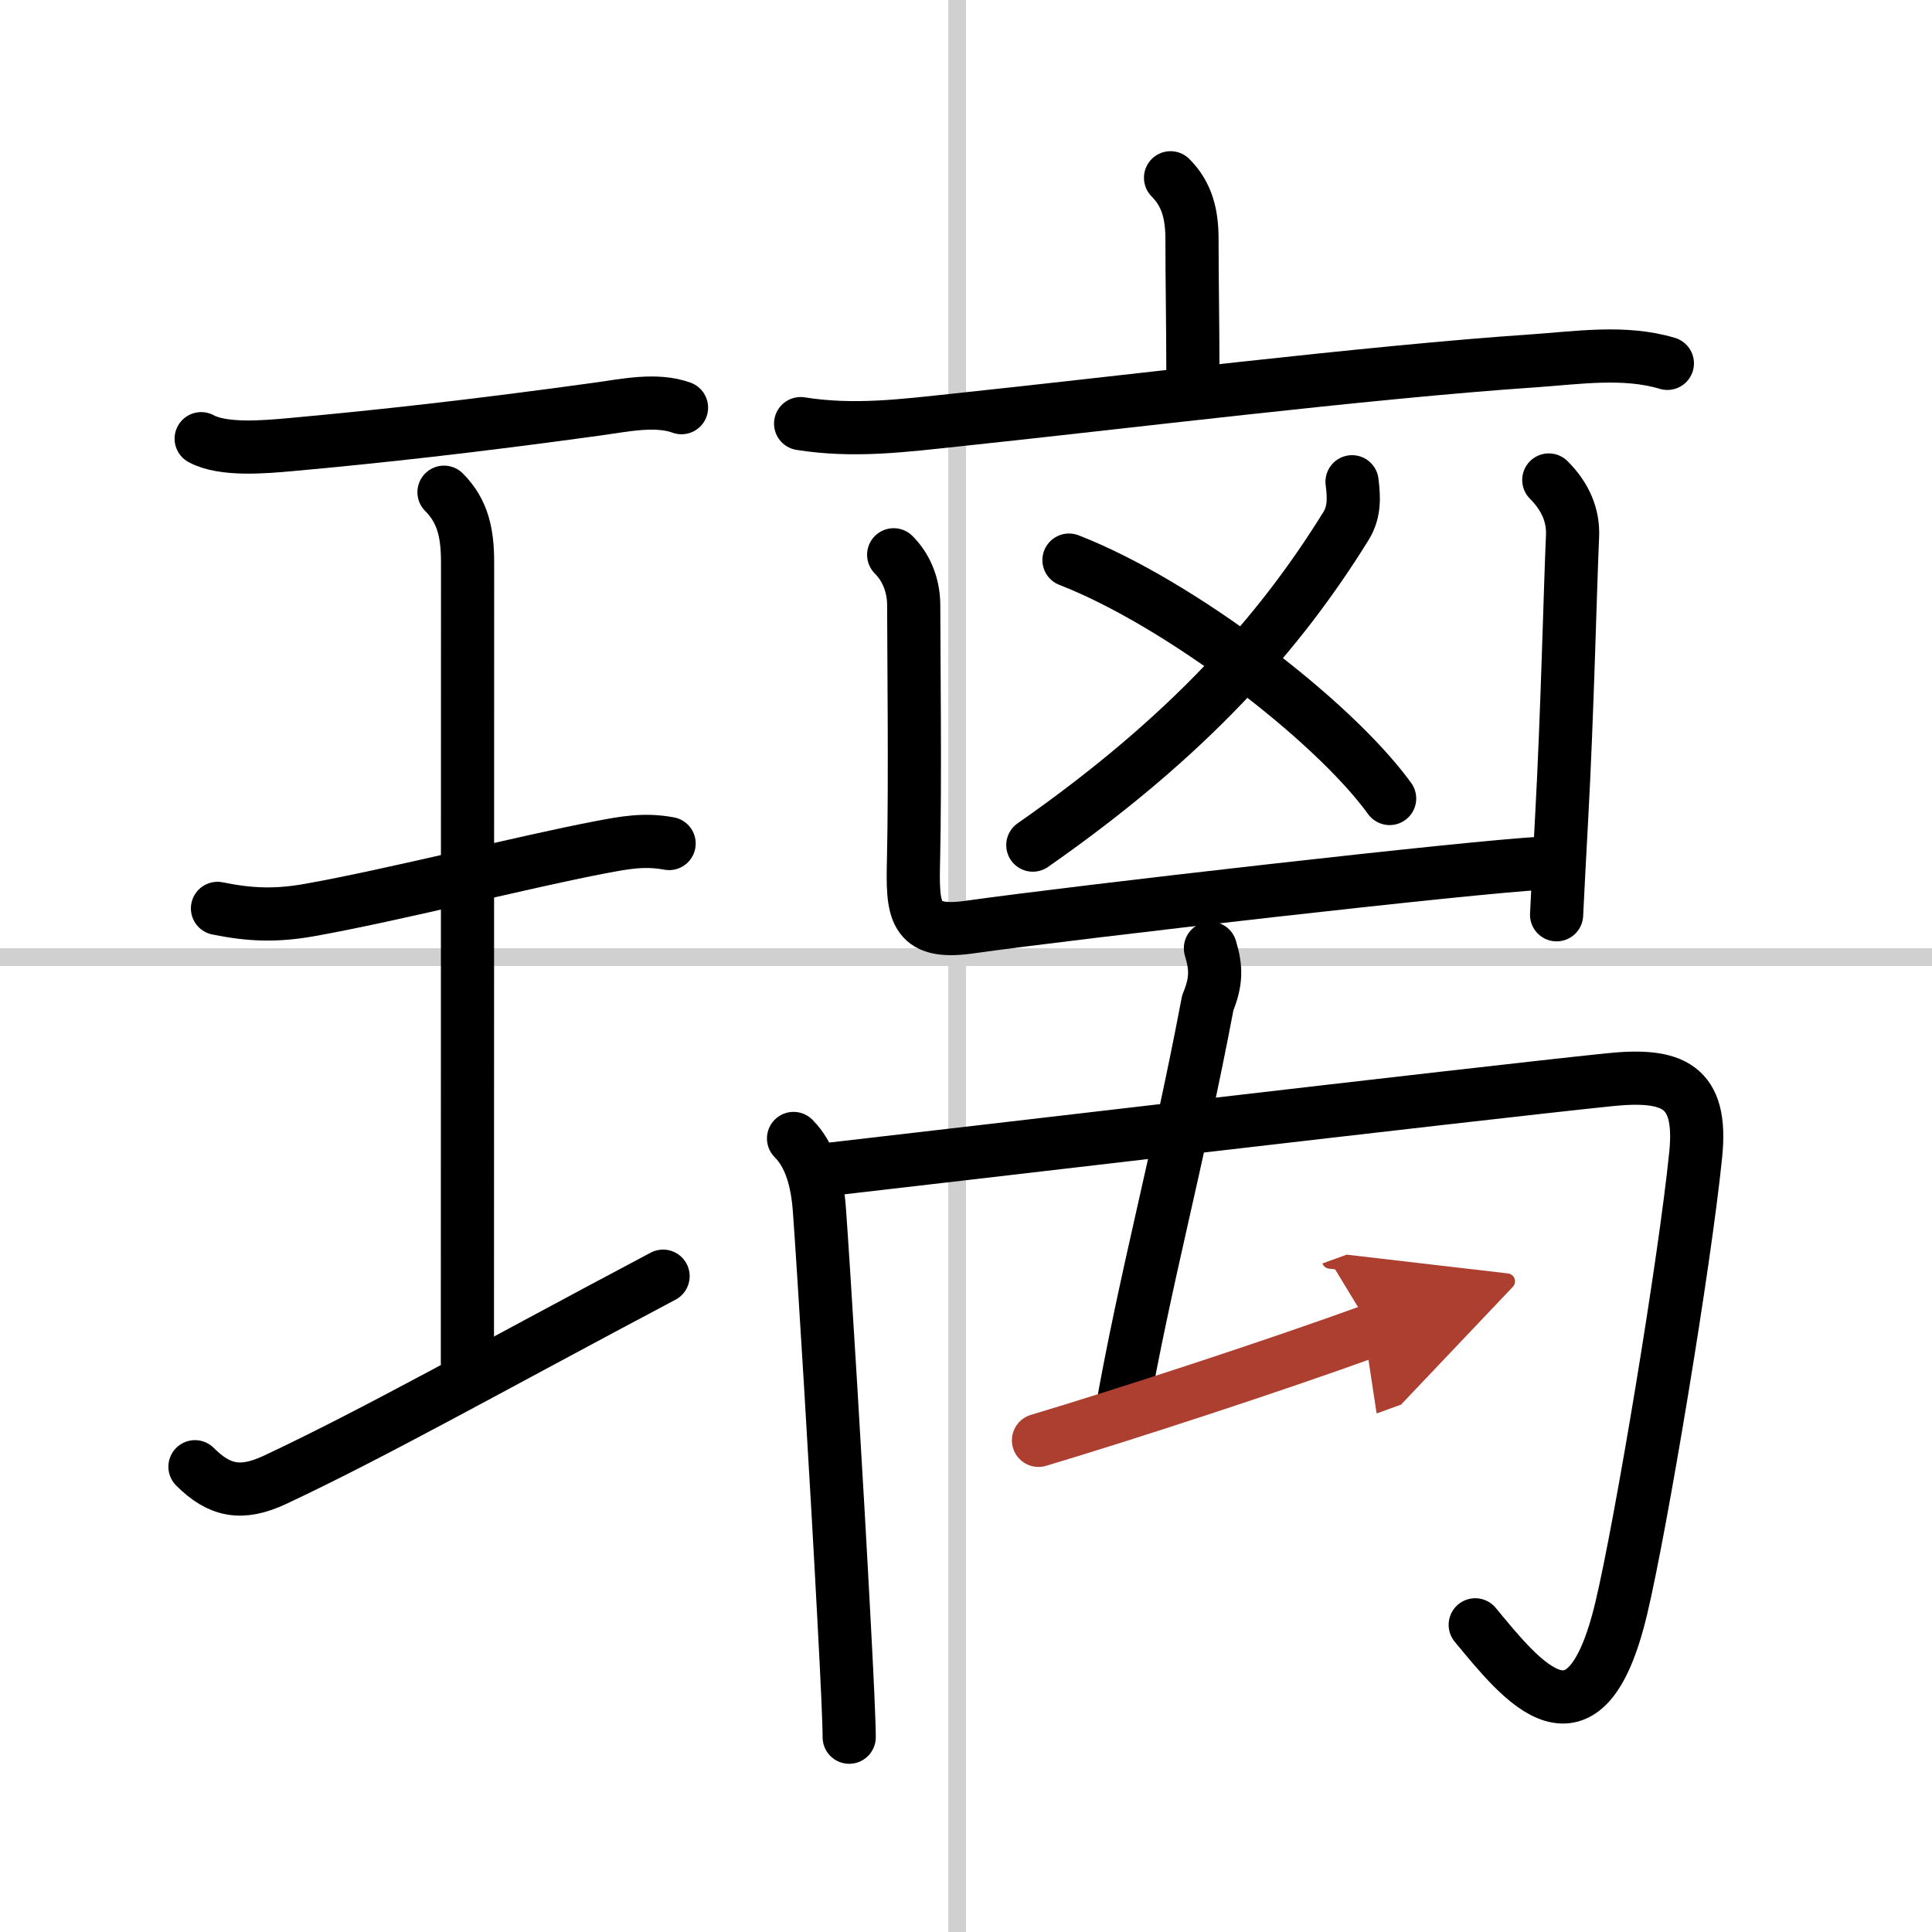
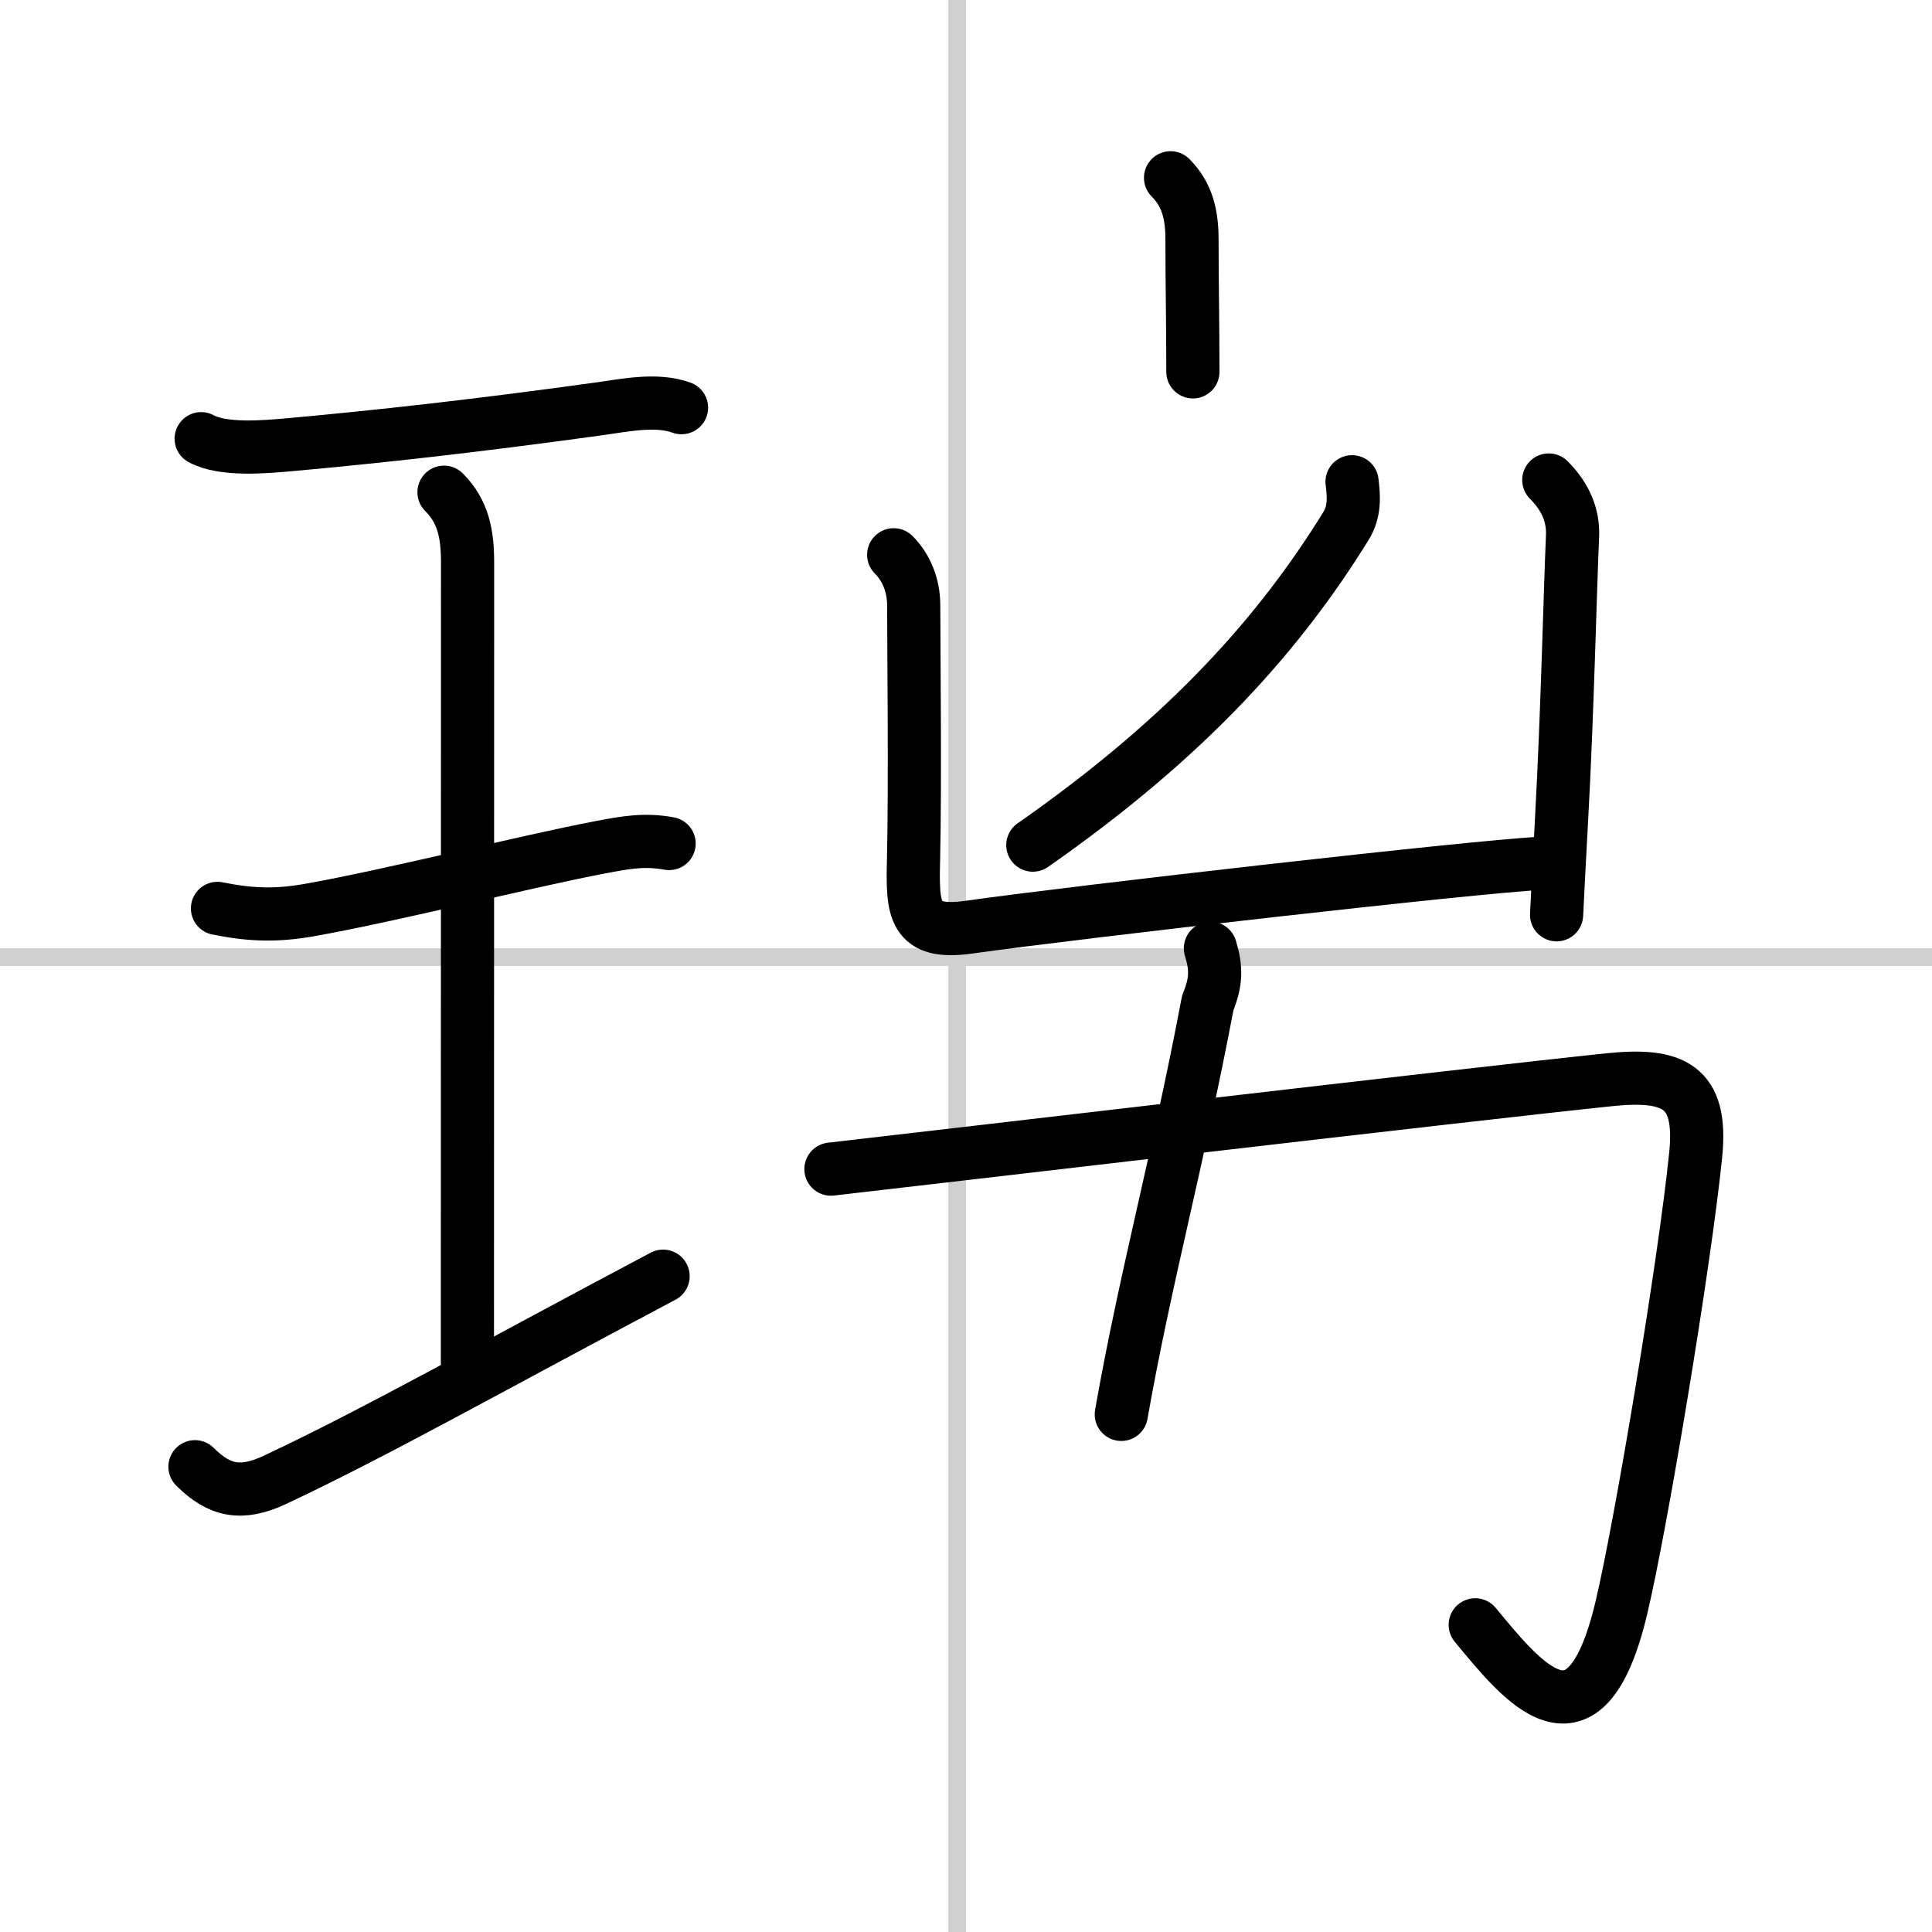
<svg xmlns="http://www.w3.org/2000/svg" width="400" height="400" viewBox="0 0 109 109">
  <defs>
    <marker id="a" markerWidth="4" orient="auto" refX="1" refY="5" viewBox="0 0 10 10">
      <polyline points="0 0 10 5 0 10 1 5" fill="#ad3f31" stroke="#ad3f31" />
    </marker>
  </defs>
  <g fill="none" stroke="#000" stroke-linecap="round" stroke-linejoin="round" stroke-width="3">
    <rect width="100%" height="100%" fill="#fff" stroke="#fff" />
    <line x1="54" x2="54" y2="109" stroke="#d0d0d0" stroke-width="1" />
    <line x2="109" y1="54" y2="54" stroke="#d0d0d0" stroke-width="1" />
    <path d="m11.35 24.75c1.24 0.68 3.63 0.46 4.99 0.34 4.96-0.45 10.35-1.04 17.44-2.02 1.45-0.2 3.25-0.59 4.67-0.07" />
    <path d="m25.05 27.77c1.09 1.09 1.33 2.36 1.33 3.98 0 5.95-0.01 38.8-0.01 45.12" />
    <path d="m12.27 51.25c1.86 0.38 3.32 0.42 5.15 0.1 4.7-0.83 12.24-2.75 16.46-3.55 1.36-0.26 2.48-0.47 3.87-0.21" />
    <path d="m11 82.75c1.38 1.38 2.62 1.62 4.49 0.75 5.65-2.65 12.01-6.25 21.92-11.5" />
    <path d="m66.04 10.03c0.96 0.96 1.21 2.12 1.21 3.47 0 2.37 0.05 4.75 0.05 7.48" />
-     <path d="m45.17 23.9c3.01 0.48 5.82 0.11 8.83-0.21 8.95-0.94 23.18-2.7 32.49-3.33 2.48-0.17 5.16-0.59 7.58 0.14" />
    <path d="m76.28 27.18c0.1 0.82 0.17 1.68-0.35 2.51-3.68 5.94-8.8 11.81-17.66 17.99" />
-     <path d="m60.31 31.6c6.19 2.4 14.85 8.98 18.09 13.45" />
    <path d="m50.42 31.3c0.7 0.7 1.13 1.7 1.13 2.86 0 2.2 0.09 10.03-0.01 14.34-0.07 2.85-0.02 4.25 3.12 3.81 6.16-0.87 28.63-3.43 32.26-3.6" />
    <path d="m87.38 27.08c0.96 0.96 1.39 2.02 1.34 3.17-0.13 2.84-0.29 10.01-0.62 15.99-0.11 1.95-0.2 3.8-0.28 5.37" />
-     <path d="m44.77 64.23c0.94 0.94 1.34 2.37 1.46 4.04 0.23 3.11 0.99 15.5 1.4 23.36 0.17 3.16 0.28 5.58 0.28 6.38" />
    <path d="m46.88 65.96c5.89-0.67 35.91-4.21 43.88-5.04 3.63-0.38 5.3 0.33 4.91 4.21-0.62 6.14-3.09 20.95-4.2 25.6-2.06 8.65-5.59 4.14-8.24 0.94" />
    <path d="m68.29 53.5c0.34 1.12 0.34 1.88-0.15 3.08-1.697 8.966-3.522 15.504-4.879 23.217" />
-     <path d="m58.59 81.262c4.84-1.45 13.11-4.14 18.82-6.21" marker-end="url(#a)" stroke="#ad3f31" />
  </g>
</svg>